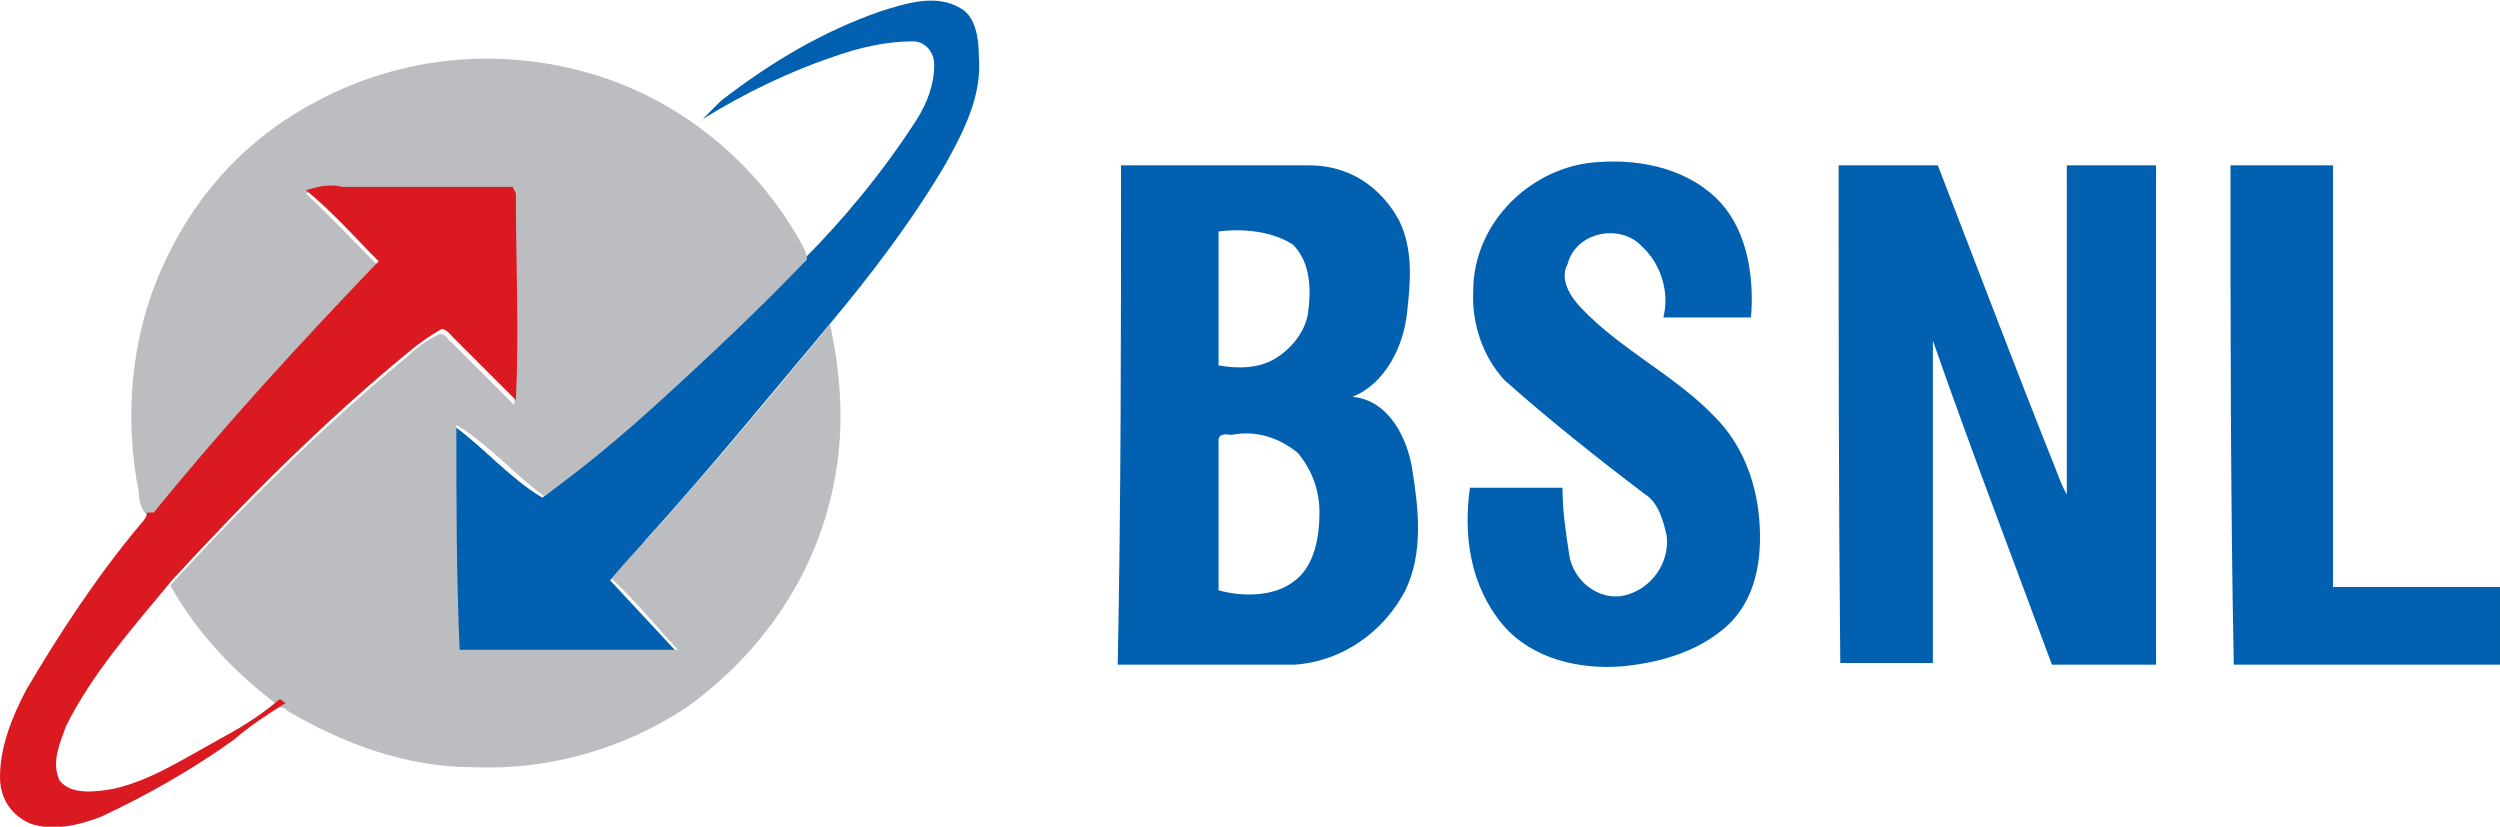
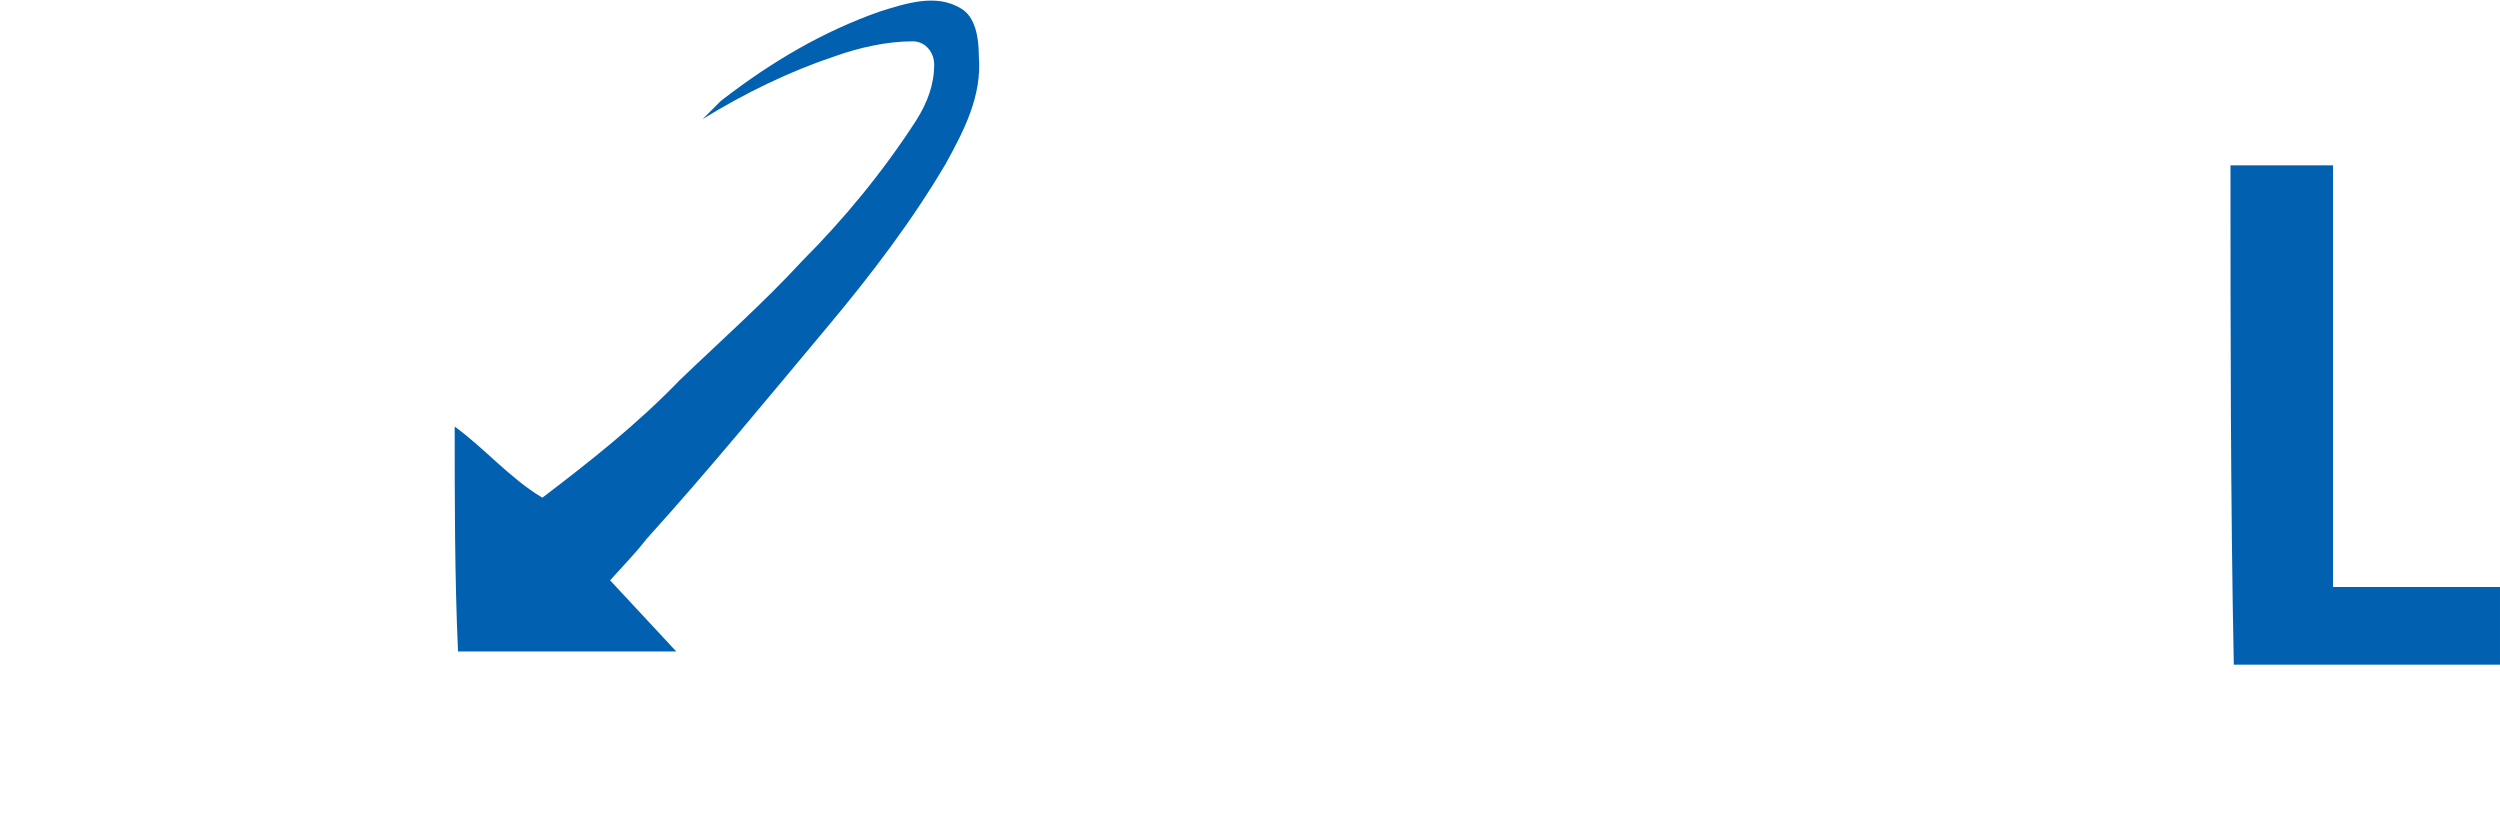
<svg xmlns="http://www.w3.org/2000/svg" version="1.1" id="Layer_1" x="0px" y="0px" width="151.2px" height="50px" viewBox="0 0 151.2 50" style="enable-background:new 0 0 151.2 50;" xml:space="preserve">
  <style type="text/css">
	.st0{fill:#0161B0;}
	.st1{fill:#BCBDC1;}
	.st2{fill:#DB1920;}
</style>
  <g>
    <g>
      <path class="st0" d="M53.2,0.7c1.6-0.5,3.4-1.1,4.9-0.2C59,1,59.2,2.3,59.2,3.4c0.2,2.4-0.9,4.5-2,6.5c-2,3.4-4.5,6.7-7.1,9.8    c-3.6,4.3-7.2,8.7-11,12.9c-0.7,0.9-1.4,1.6-2.2,2.5c1.3,1.4,2.7,2.9,4,4.3c-4.3,0-8.9,0-13.2,0c-0.2-4.5-0.2-9.1-0.2-13.6    c1.8,1.3,3.3,3.1,5.3,4.3c2.9-2.2,5.8-4.5,8.3-7.1c2.5-2.4,5.1-4.7,7.4-7.2c2.5-2.5,4.9-5.4,6.9-8.5c0.7-1.1,1.1-2.2,1.1-3.4    c0-0.7-0.5-1.4-1.3-1.4c-1.6,0-3.3,0.4-4.7,0.9c-2.7,0.9-5.4,2.2-8,3.8c0.4-0.4,0.7-0.7,1.1-1.1C46.7,3.7,49.8,1.9,53.2,0.7z" />
-       <path class="st1" d="M19.2,6.1c5.1-2.7,11-3.3,16.7-1.6c5.3,1.6,9.8,5.3,12.5,10.1c0.2,0.4,0.4,0.7,0.4,1.1    c-2.4,2.5-4.9,4.9-7.4,7.2c-2.7,2.5-5.4,4.9-8.5,7.1c-1.8-1.3-3.3-3.1-5.3-4.3c0,4.5,0,9.1,0.2,13.6c4.3,0,8.9,0,13.2,0    c-1.3-1.4-2.5-2.9-4-4.3c0.7-0.9,1.4-1.6,2.2-2.5c3.8-4.2,7.4-8.5,11-12.9c0.7,3.3,0.9,6.5,0.2,9.8c-1.1,5.4-4.3,10.1-8.9,13.4    c-3.8,2.5-8.3,3.8-12.9,3.6c-4,0-7.8-1.4-11.2-3.4l0,0c-0.2-0.2-0.2-0.2-0.4-0.2c-2.7-2-5.1-4.5-6.7-7.4    c4.5-4.9,9.2-9.6,14.3-13.8c0.5-0.5,1.3-1.1,2-1.4c0.4,0,0.5,0.4,0.7,0.5c1.3,1.3,2.5,2.5,3.8,3.8c0.2-4.2,0-8.3,0-12.5L31,11.5    c-3.4-0.2-6.9,0-10.3,0c-0.7,0-1.4,0-2.2,0.2c1.4,1.3,2.9,2.9,4.3,4.3c-4.7,4.9-9.2,10-13.6,15.2H8.9c-0.4-0.5-0.5-0.9-0.5-1.4    c-0.9-4.5-0.5-9.4,1.4-13.6C11.8,11.7,15,8.3,19.2,6.1z" />
-       <path class="st2" d="M18.5,11.5c0.7-0.2,1.4-0.4,2.2-0.2c3.4,0,6.9,0,10.3,0l0.2,0.4c0,4.2,0.2,8.3,0,12.5    c-1.3-1.3-2.5-2.5-3.8-3.8c-0.2-0.2-0.4-0.5-0.7-0.5c-0.7,0.4-1.4,0.9-2,1.4c-5.1,4.2-9.8,8.9-14.3,13.8C8,38,5.6,40.7,4,43.9    c-0.4,1.1-0.9,2.2-0.4,3.3c0.7,0.9,2.2,0.7,3.3,0.5c2.2-0.5,4.2-1.8,6.2-2.9c1.3-0.7,2.5-1.4,3.8-2.5c0.2,0,0.2,0.2,0.4,0.2    c-1.1,0.7-2.2,1.4-3.1,2.2c-2.5,1.8-5.3,3.4-8.1,4.7c-1.3,0.5-2.9,0.9-4.3,0.4C0.5,49.2,0,48.1,0,47c0-1.8,0.7-3.6,1.6-5.3    c2-3.4,4.3-6.9,6.9-10c0.2-0.2,0.4-0.5,0.4-0.7h0.4c4.3-5.3,8.9-10.3,13.6-15.2C21.5,14.4,20.1,12.8,18.5,11.5L18.5,11.5z" />
    </g>
    <g>
-       <path class="st0" d="M89.1,17.6c0-4.2,3.6-7.6,7.6-7.8c2.7-0.2,5.6,0.5,7.4,2.5c1.6,1.8,2,4.5,1.8,6.9c-1.8,0-3.4,0-5.3,0    c0.4-1.6-0.2-3.3-1.3-4.3c-1.3-1.4-4-0.9-4.5,1.1c-0.5,0.9,0.2,2,0.9,2.7c2.4,2.5,5.6,4,8,6.5c1.6,1.6,2.5,3.8,2.7,6.2    c0.2,2.4-0.2,4.9-2,6.5s-4.2,2.2-6.3,2.4c-2.5,0.2-5.4-0.4-7.2-2.5c-2-2.4-2.4-5.4-2-8.3c1.8,0,3.8,0,5.6,0c0,1.4,0.2,2.7,0.4,4    c0.2,1.6,1.8,2.9,3.4,2.5l0,0c1.6-0.4,2.7-2,2.5-3.6c-0.2-0.9-0.5-2-1.3-2.5c-2.9-2.2-5.8-4.5-8.5-6.9    C89.7,21.6,89,19.6,89.1,17.6z" />
-       <path class="st0" d="M67.8,10c3.8,0,7.6,0,11.4,0c2.4,0,4.3,1.3,5.4,3.3c0.9,1.8,0.7,3.8,0.5,5.6c-0.2,2-1.3,4.3-3.3,5.1    c2.2,0.2,3.3,2.5,3.6,4.3c0.4,2.5,0.7,5.1-0.4,7.4c-1.3,2.5-3.8,4.3-6.7,4.5c-3.6,0-7.1,0-10.7,0C67.8,30.1,67.8,19.9,67.8,10    L67.8,10z M73.7,14c0,2.7,0,5.4,0,8.1c1.1,0.2,2.4,0.2,3.4-0.4s1.8-1.6,2-2.7c0.2-1.4,0.2-3.1-0.9-4.2C77,14,75.2,13.8,73.7,14    L73.7,14z M73.7,26.8c0,3.1,0,6,0,8.9c1.4,0.4,3.3,0.4,4.5-0.5c1.3-0.9,1.6-2.7,1.6-4.2c0-1.3-0.4-2.5-1.3-3.6    c-1.1-0.9-2.5-1.4-4-1.1C74.3,26.3,73.6,26.1,73.7,26.8L73.7,26.8z" />
-       <path class="st0" d="M111.2,10c2,0,4,0,6,0c2.4,6.2,4.7,12.3,7.1,18.3c0.2,0.5,0.4,1.1,0.7,1.6c0-6.7,0-13.4,0-19.9    c1.8,0,3.6,0,5.4,0c0,10.1,0,20.3,0,30.2c-2.2,0-4.2,0-6.3,0c-2.4-6.5-4.9-13-7.2-19.6c0,0.2,0,0.7,0,0.9c0,6.2,0,12.5,0,18.6    c-1.8,0-3.8,0-5.6,0C111.2,30.1,111.2,19.9,111.2,10L111.2,10z" />
      <path class="st0" d="M134.9,10c2,0,4,0,6.2,0c0,8.5,0,17,0,25.5c3.4,0,6.7,0,10.1,0c0,1.6,0,3.1,0,4.7c-5.4,0-10.7,0-16.1,0    C134.9,30.1,134.9,19.9,134.9,10L134.9,10z" />
    </g>
  </g>
</svg>